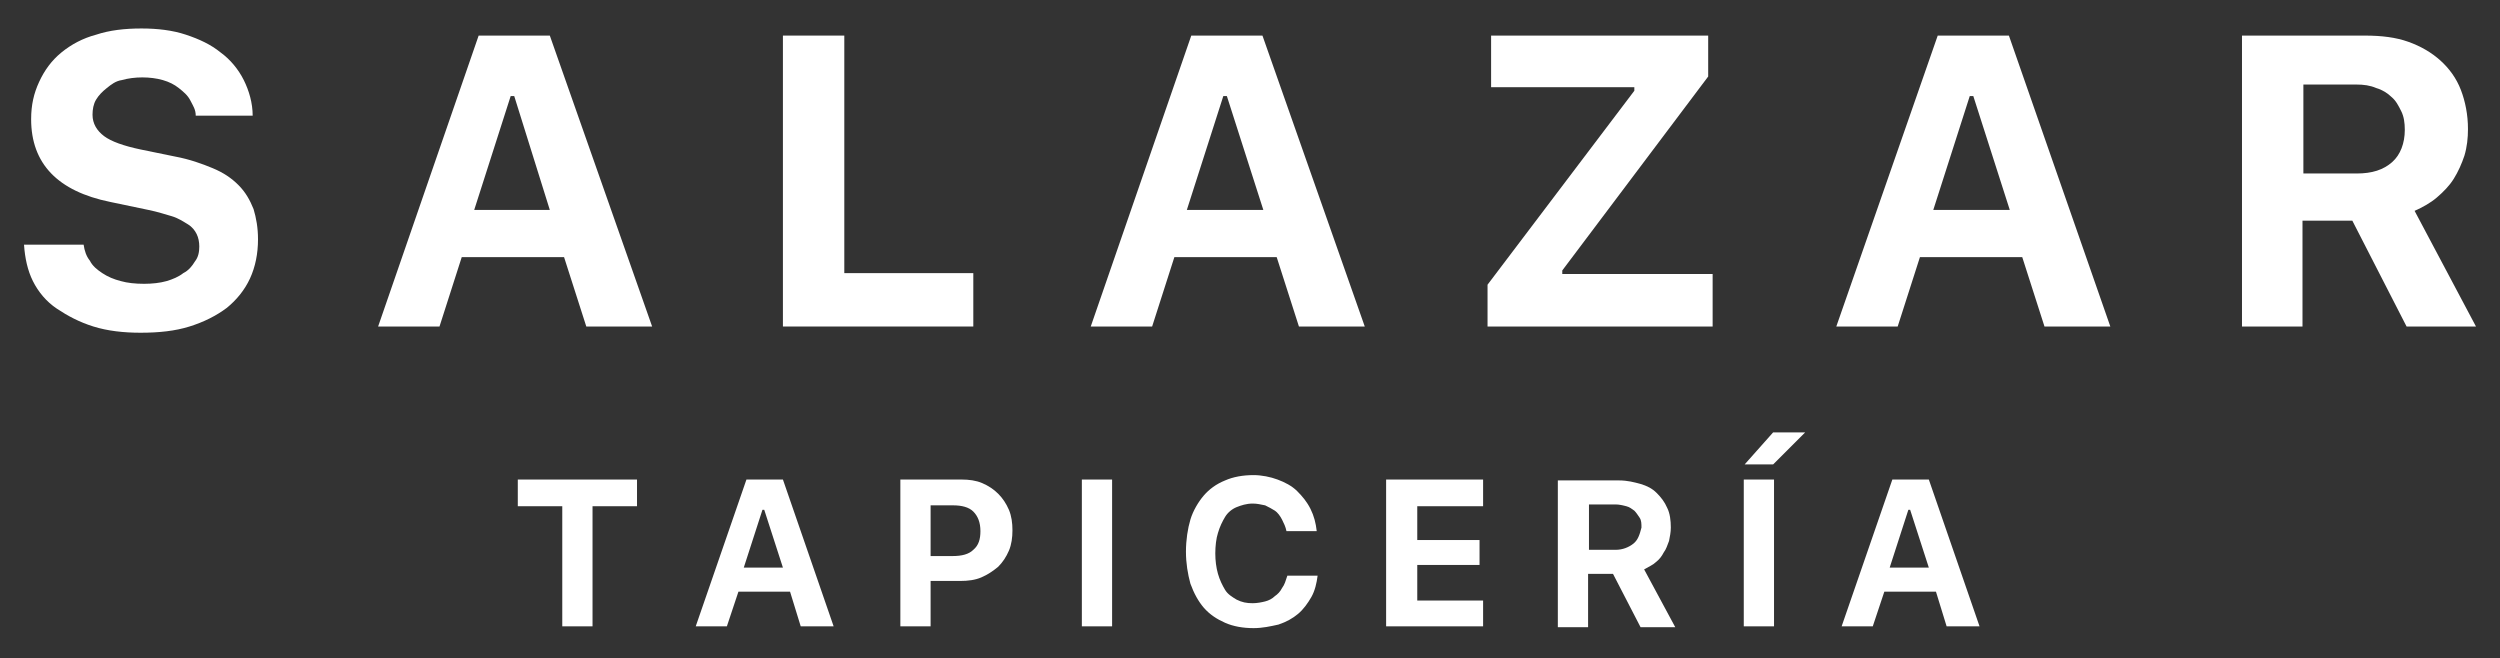
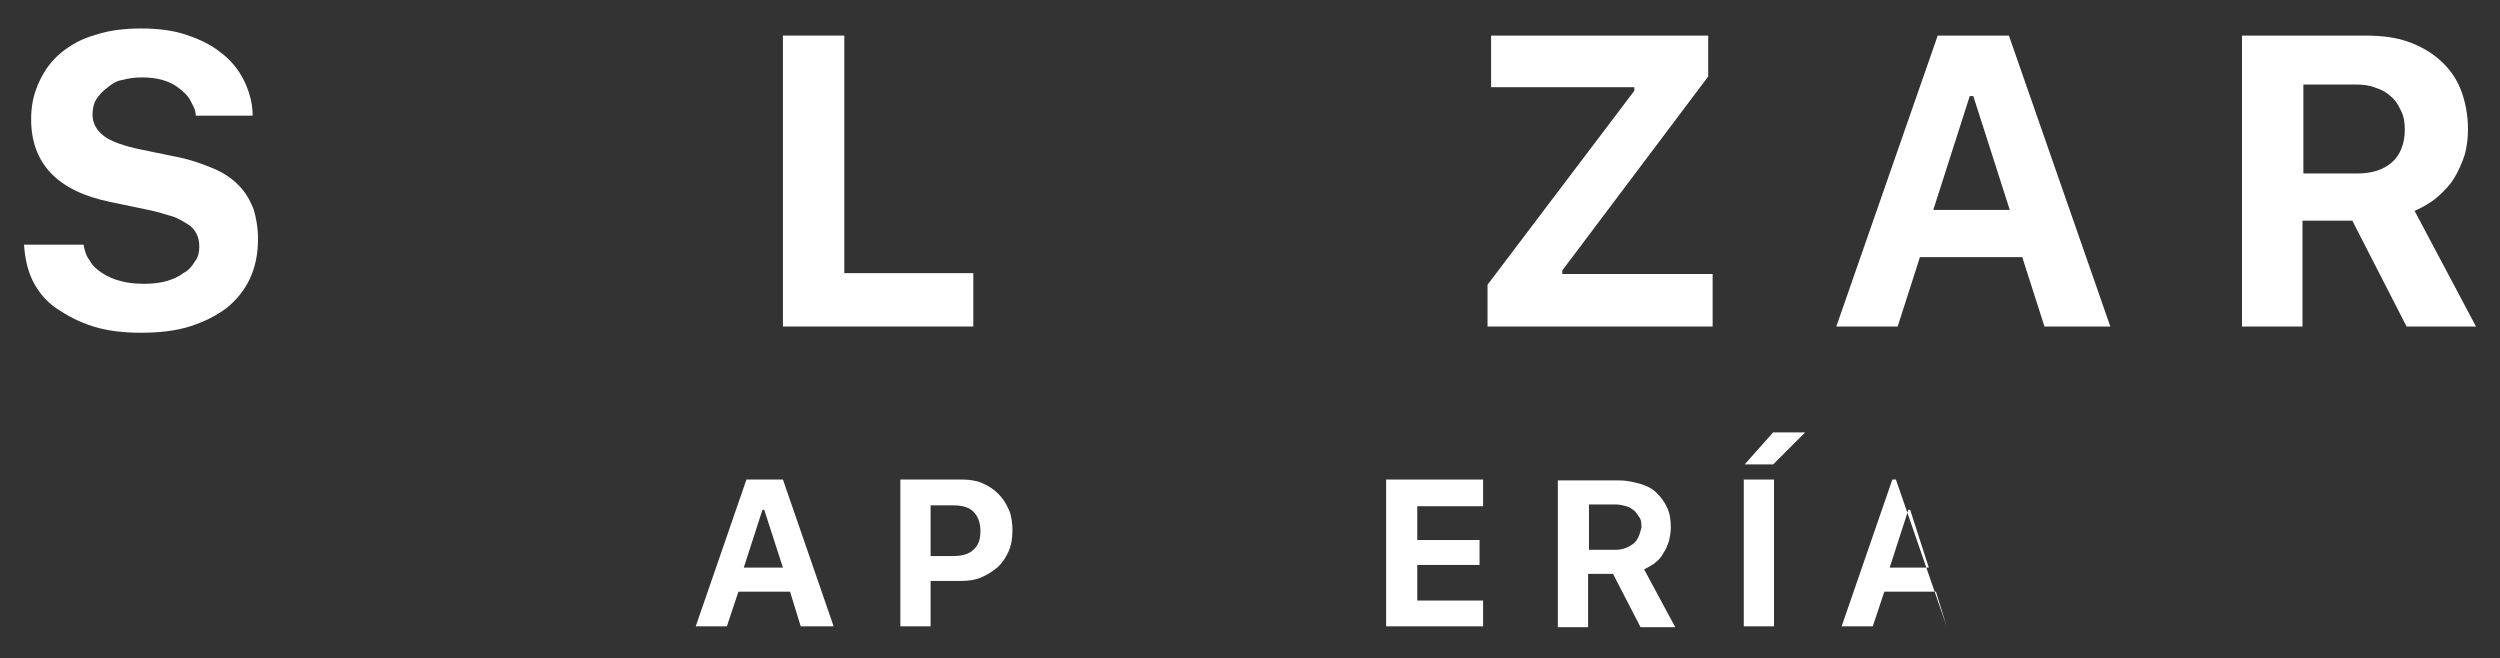
<svg xmlns="http://www.w3.org/2000/svg" version="1.1" id="Capa_1" x="0px" y="0px" viewBox="0 0 281 74" style="enable-background:new 0 0 281 74;" xml:space="preserve">
  <rect x="0" y="0" width="281" height="74" fill="#333333" stroke="none" />
  <style type="text/css">
	.st0{fill:#FFFFFF;}
</style>
  <g>
    <g>
      <g>
        <path class="st0" d="M26.8,20.8c-0.8-0.8-1.7-1.4-2.9-1.9c-1.2-0.5-2.6-1-4.2-1.3l-3.9-0.8c-1.9-0.4-3.3-0.9-4.1-1.5     c-0.8-0.6-1.3-1.4-1.3-2.4c0-0.6,0.1-1.2,0.4-1.7s0.7-0.9,1.2-1.3S13,9.1,13.7,9c0.7-0.2,1.5-0.3,2.3-0.3c0.8,0,1.6,0.1,2.3,0.3     c0.7,0.2,1.3,0.5,1.8,0.9s1,0.8,1.3,1.4S22,12.3,22,13h6.4c0-1.4-0.4-2.8-1-4s-1.5-2.3-2.6-3.1c-1.1-0.9-2.4-1.5-3.9-2     c-1.5-0.5-3.2-0.7-5-0.7c-1.9,0-3.6,0.2-5.1,0.7C9.3,4.3,8,5,6.9,5.9C5.8,6.8,5,7.9,4.4,9.2s-0.9,2.6-0.9,4.2c0,5,3,8.1,8.9,9.3     l4.3,0.9c1,0.2,1.9,0.5,2.6,0.7s1.3,0.6,1.8,0.9c0.5,0.3,0.8,0.7,1,1.1c0.2,0.4,0.3,0.9,0.3,1.4c0,0.6-0.1,1.2-0.5,1.7     c-0.3,0.5-0.7,1-1.3,1.3c-0.5,0.4-1.2,0.7-1.9,0.9s-1.6,0.3-2.5,0.3c-1,0-1.9-0.1-2.6-0.3c-0.8-0.2-1.5-0.5-2.1-0.9     c-0.6-0.4-1.1-0.8-1.4-1.4c-0.4-0.5-0.6-1.1-0.7-1.8H2.7c0.1,1.5,0.4,2.9,1,4.1s1.5,2.3,2.7,3.1s2.5,1.5,4.1,2s3.4,0.7,5.3,0.7     c2.1,0,3.9-0.2,5.5-0.7s3-1.2,4.2-2.1c1.1-0.9,2-2,2.6-3.3c0.6-1.3,0.9-2.8,0.9-4.4c0-1.3-0.2-2.4-0.5-3.4     C28.1,22.5,27.6,21.6,26.8,20.8z" />
-         <path class="st0" d="M53.8,4L42.5,36.7h6.9l2.5-7.8h11.5l2.5,7.8h7.4L61.8,4H53.8z M53.3,23.6l4.1-12.8h0.4l4,12.8H53.3z" />
        <polygon class="st0" points="88,4 88,36.7 109.4,36.7 109.4,30.7 94.9,30.7 94.9,4    " />
-         <path class="st0" d="M133.9,4l-11.3,32.7h6.9l2.5-7.8h11.5l2.5,7.8h7.4L141.9,4H133.9z M133.4,23.6l4.1-12.8h0.4l4.1,12.8H133.4z     " />
        <polygon class="st0" points="175.6,30.4 192,8.6 192,4 167.6,4 167.6,9.8 183.7,9.8 183.7,10.2 167.2,32 167.2,36.7 192.5,36.7      192.5,30.8 175.6,30.8    " />
        <path class="st0" d="M217.8,4l-11.4,32.7h6.9l2.5-7.8h11.5l2.5,7.8h7.4L225.8,4H217.8z M217.3,23.6l4.1-12.8h0.4l4.1,12.8H217.3z     " />
        <path class="st0" d="M271.4,23.7c0.9-0.4,1.8-0.9,2.5-1.5c0.7-0.6,1.4-1.3,1.9-2.1s0.9-1.7,1.2-2.6c0.3-1,0.4-2,0.4-3     c0-1.6-0.3-3.1-0.8-4.4c-0.5-1.3-1.3-2.4-2.3-3.3s-2.2-1.6-3.6-2.1c-1.4-0.5-3-0.7-4.9-0.7H252v32.7h6.8V24.8h5.6l6.1,11.9h7.8     L271.4,23.7z M268.9,18.2c-1,0.9-2.3,1.3-4,1.3h-6V9.5h5.9c0.9,0,1.6,0.1,2.3,0.4c0.7,0.2,1.3,0.6,1.7,1c0.5,0.4,0.8,1,1.1,1.6     s0.4,1.3,0.4,2.1C270.3,16.1,269.8,17.4,268.9,18.2z" />
-         <polygon class="st0" points="58.2,56.9 63.2,56.9 63.2,70.4 66.6,70.4 66.6,56.9 71.6,56.9 71.6,53.9 58.2,53.9    " />
        <path class="st0" d="M83.9,53.9l-5.7,16.5h3.5l1.3-3.9h5.8l1.2,3.9h3.7l-5.7-16.5H83.9z M83.6,63.8l2.1-6.5h0.2l2.1,6.5H83.6z" />
        <path class="st0" d="M112.2,55.5c-0.5-0.5-1.1-0.9-1.8-1.2c-0.7-0.3-1.5-0.4-2.3-0.4h-6.9v16.5h3.4v-5.1h3.3     c0.9,0,1.7-0.1,2.4-0.4c0.7-0.3,1.3-0.7,1.9-1.2c0.5-0.5,0.9-1.1,1.2-1.8c0.3-0.7,0.4-1.5,0.4-2.3s-0.1-1.6-0.4-2.3     C113.1,56.6,112.7,56,112.2,55.5z M109.4,61.8c-0.5,0.5-1.3,0.7-2.3,0.7h-2.5v-5.7h2.5c1,0,1.8,0.2,2.3,0.7     c0.5,0.5,0.8,1.2,0.8,2.2C110.2,60.6,110,61.3,109.4,61.8z" />
-         <rect x="121.6" y="53.9" class="st0" width="3.4" height="16.5" />
-         <path class="st0" d="M144.1,66.1c-0.2,0.4-0.5,0.7-0.8,0.9c-0.3,0.3-0.7,0.5-1.1,0.6c-0.4,0.1-0.9,0.2-1.4,0.2     c-0.7,0-1.2-0.1-1.8-0.4c-0.5-0.3-1-0.6-1.3-1.1s-0.6-1.1-0.8-1.8c-0.2-0.7-0.3-1.5-0.3-2.3s0.1-1.7,0.3-2.3     c0.2-0.7,0.5-1.3,0.8-1.8s0.8-0.9,1.3-1.1s1.1-0.4,1.8-0.4c0.5,0,0.9,0.1,1.4,0.2c0.4,0.2,0.8,0.4,1.1,0.6s0.6,0.6,0.8,1     s0.4,0.8,0.5,1.3h3.4c-0.1-0.9-0.3-1.7-0.7-2.5s-0.9-1.4-1.5-2s-1.4-1-2.2-1.3s-1.8-0.5-2.7-0.5c-1.2,0-2.3,0.2-3.2,0.6     c-1,0.4-1.8,1-2.4,1.7s-1.2,1.7-1.5,2.7s-0.5,2.3-0.5,3.6s0.2,2.5,0.5,3.6c0.4,1.1,0.9,2,1.5,2.7c0.7,0.8,1.5,1.3,2.4,1.7     s2,0.6,3.2,0.6c1,0,1.9-0.2,2.8-0.4c0.9-0.3,1.6-0.7,2.2-1.2s1.1-1.2,1.5-1.9c0.4-0.7,0.6-1.6,0.7-2.4h-3.4     C144.5,65.3,144.4,65.7,144.1,66.1z" />
        <polygon class="st0" points="155.8,70.4 166.7,70.4 166.7,67.5 159.3,67.5 159.3,63.5 166.3,63.5 166.3,60.7 159.3,60.7      159.3,56.9 166.7,56.9 166.7,53.9 155.8,53.9    " />
        <path class="st0" d="M186.1,63.2c0.4-0.3,0.7-0.7,0.9-1.1c0.3-0.4,0.4-0.8,0.6-1.3c0.1-0.5,0.2-1,0.2-1.5c0-0.8-0.1-1.6-0.4-2.2     c-0.3-0.7-0.7-1.2-1.2-1.7c-0.5-0.5-1.1-0.8-1.8-1c-0.7-0.2-1.5-0.4-2.4-0.4h-6.9v16.5h3.4v-6h2.8l3.1,6h3.9l-3.5-6.5     C185.3,63.7,185.8,63.5,186.1,63.2z M183.6,61.1c-0.5,0.4-1.2,0.7-2,0.7h-3v-5.1h3c0.4,0,0.8,0.1,1.2,0.2s0.6,0.3,0.9,0.5     c0.2,0.2,0.4,0.5,0.6,0.8s0.2,0.7,0.2,1.1C184.3,60.1,184.1,60.7,183.6,61.1z" />
        <polygon class="st0" points="196.1,52.2 199.3,52.2 202.9,48.6 199.3,48.6    " />
        <rect x="196" y="53.9" class="st0" width="3.4" height="16.5" />
-         <path class="st0" d="M212.7,53.9L207,70.4h3.5l1.3-3.9h5.8l1.2,3.9h3.7l-5.7-16.5H212.7z M212.4,63.8l2.1-6.5h0.2l2.1,6.5H212.4z     " />
+         <path class="st0" d="M212.7,53.9L207,70.4h3.5l1.3-3.9h5.8l1.2,3.9l-5.7-16.5H212.7z M212.4,63.8l2.1-6.5h0.2l2.1,6.5H212.4z     " />
      </g>
    </g>
  </g>
</svg>